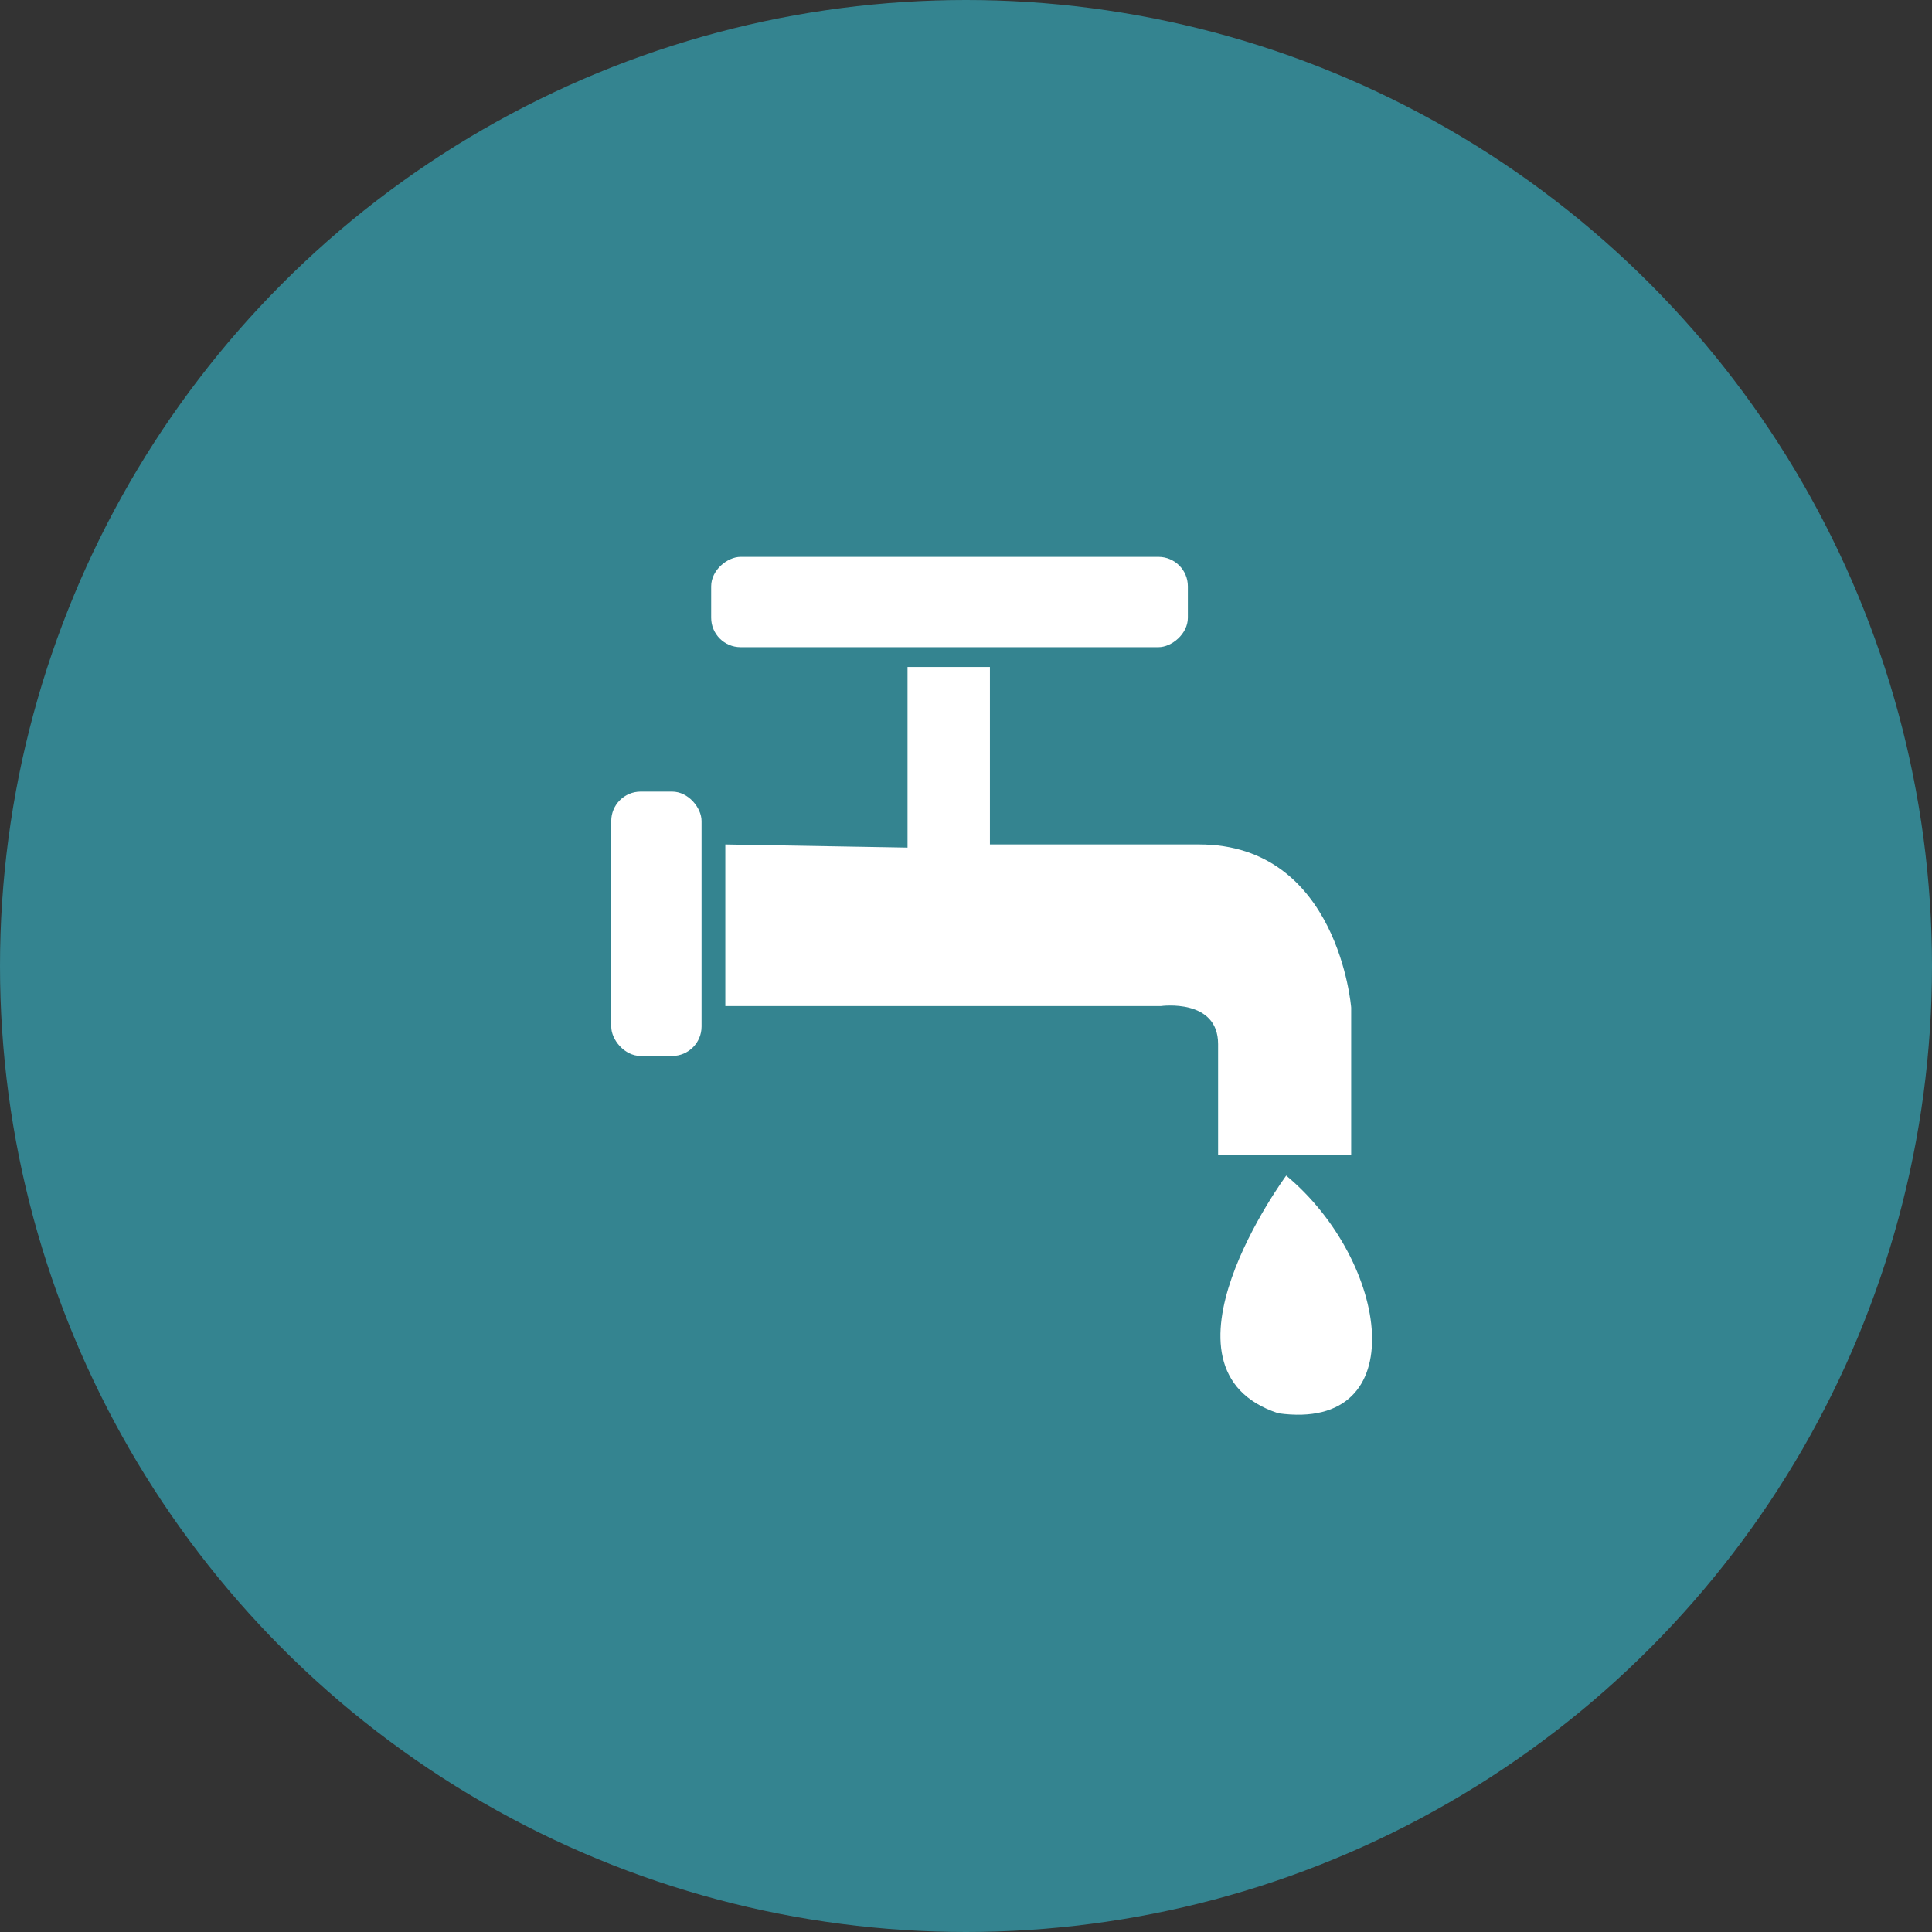
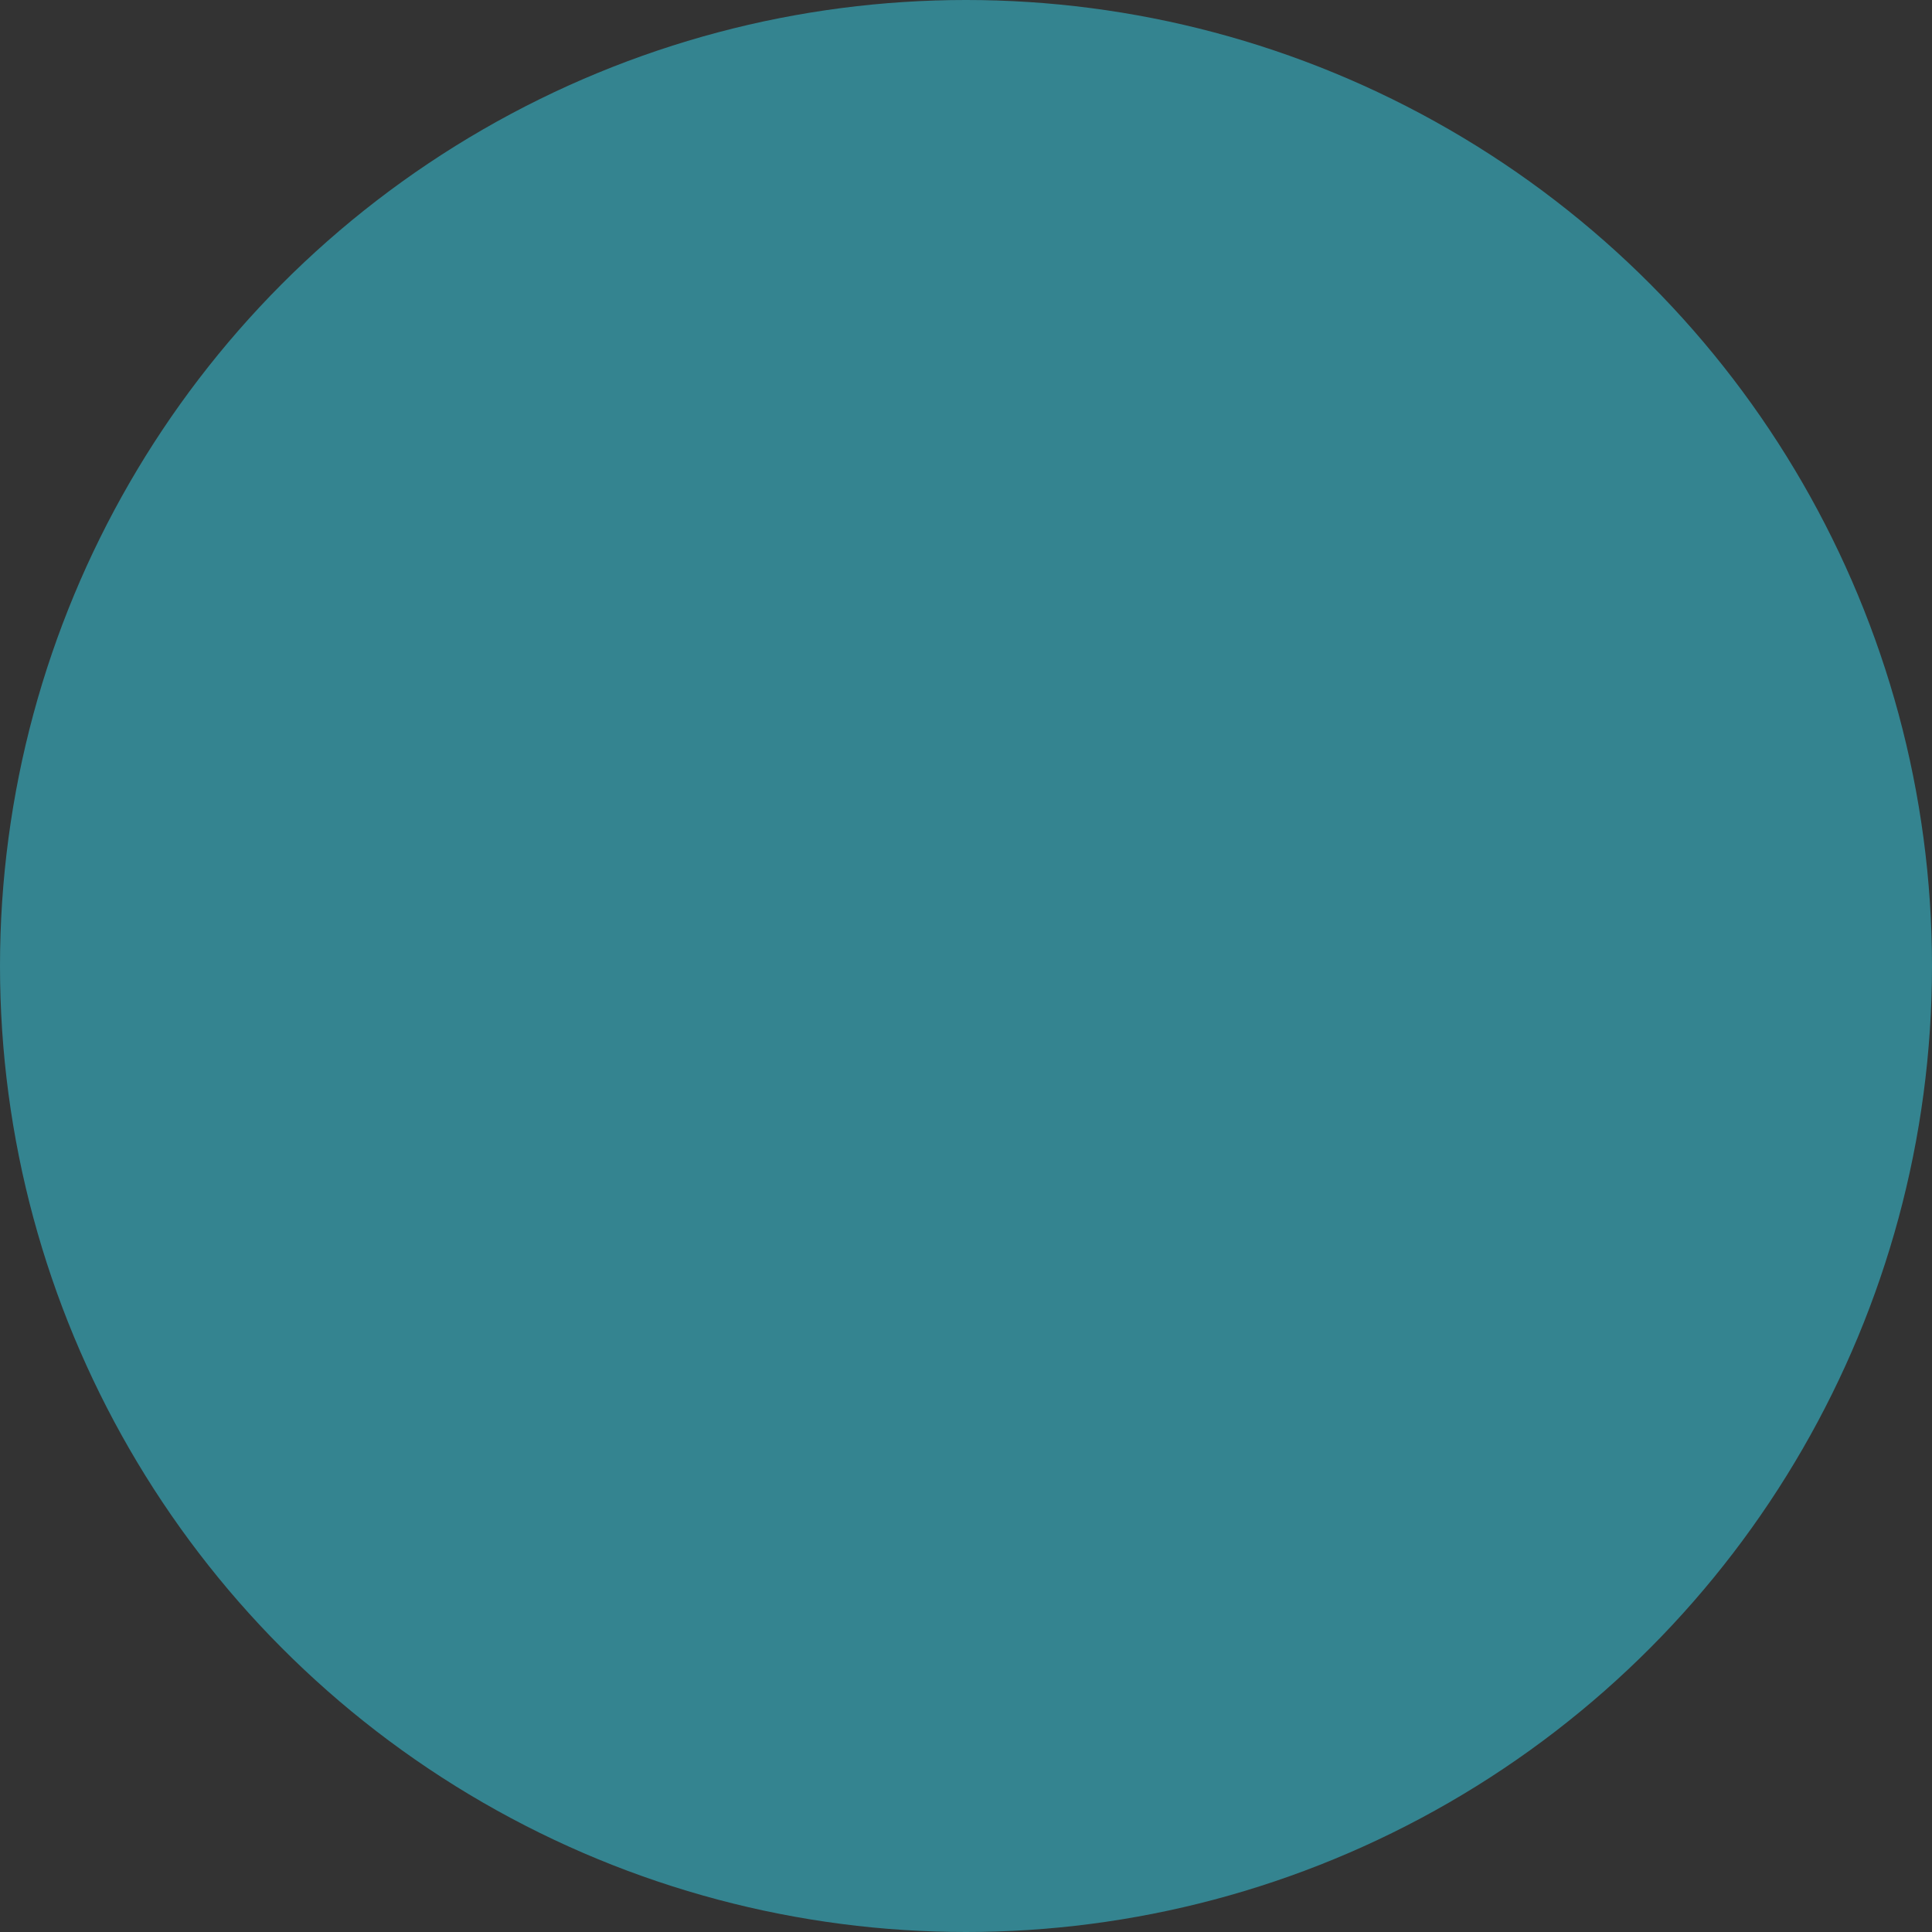
<svg xmlns="http://www.w3.org/2000/svg" width="202.504" height="202.504" viewBox="0 0 202.504 202.504">
  <rect x="0" y="0" width="202.504" height="202.504" fill="#333333" stroke="none" />
  <g transform="translate(-861.398 -2087)">
    <circle cx="101.252" cy="101.252" r="101.252" fill="#348490" transform="translate(861.398 2087)" />
    <g fill="#fff">
-       <rect width="9.466" height="27.711" rx="3.085" transform="translate(925.466 2169.972)" />
-       <rect width="9.466" height="49.965" rx="3.085" transform="rotate(90 -579.732 1565.637)" />
-       <path d="M937.423 2175.512v16.939h45.671s5.979-.83 5.979 3.986v11.663h13.95v-15.485s-1.329-17.106-15.943-17.106h-21.922v-18.6h-8.636v18.933Z" />
-       <path d="M996.214 2210.221s-14.947 20.262-.831 24.912c14.283 1.993 11.626-15.944.831-24.912Z" />
-     </g>
+       </g>
  </g>
</svg>